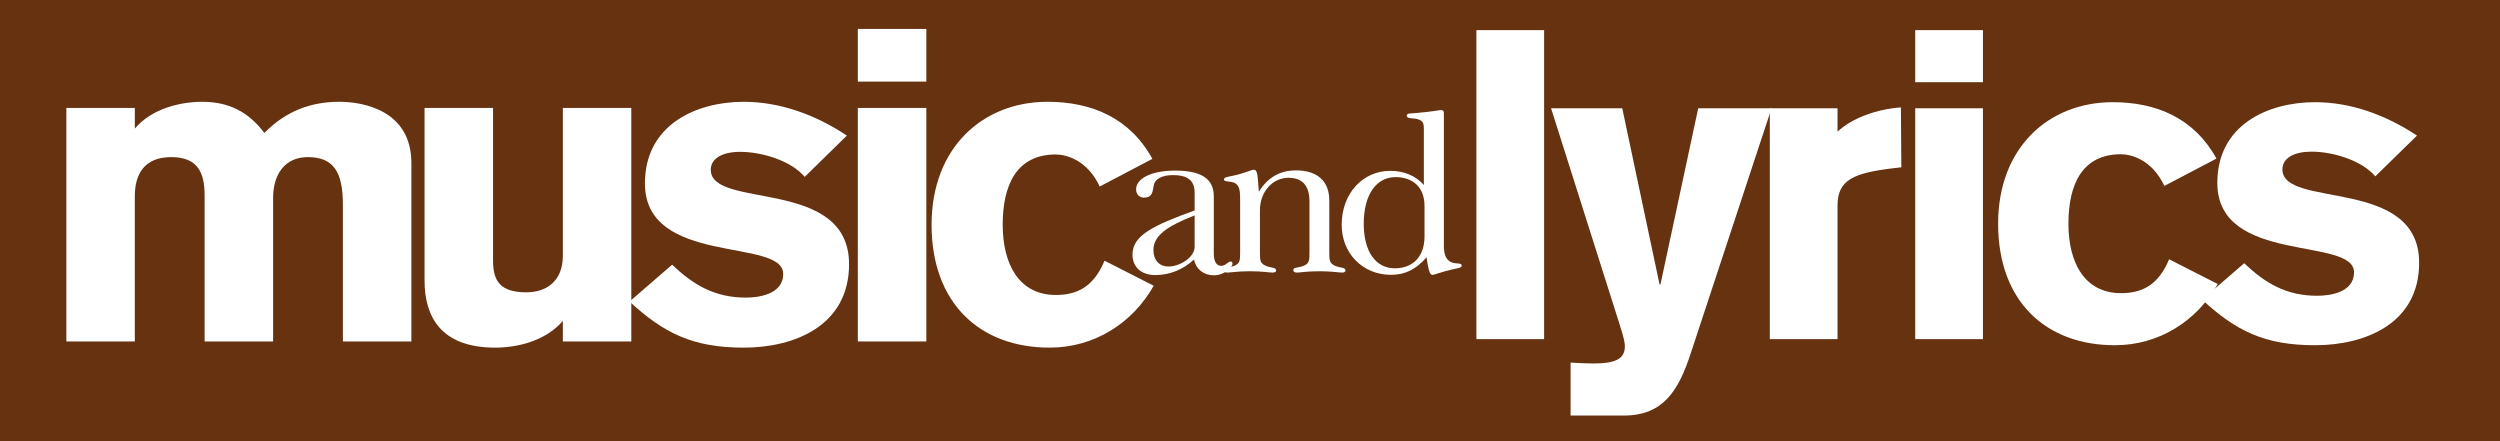
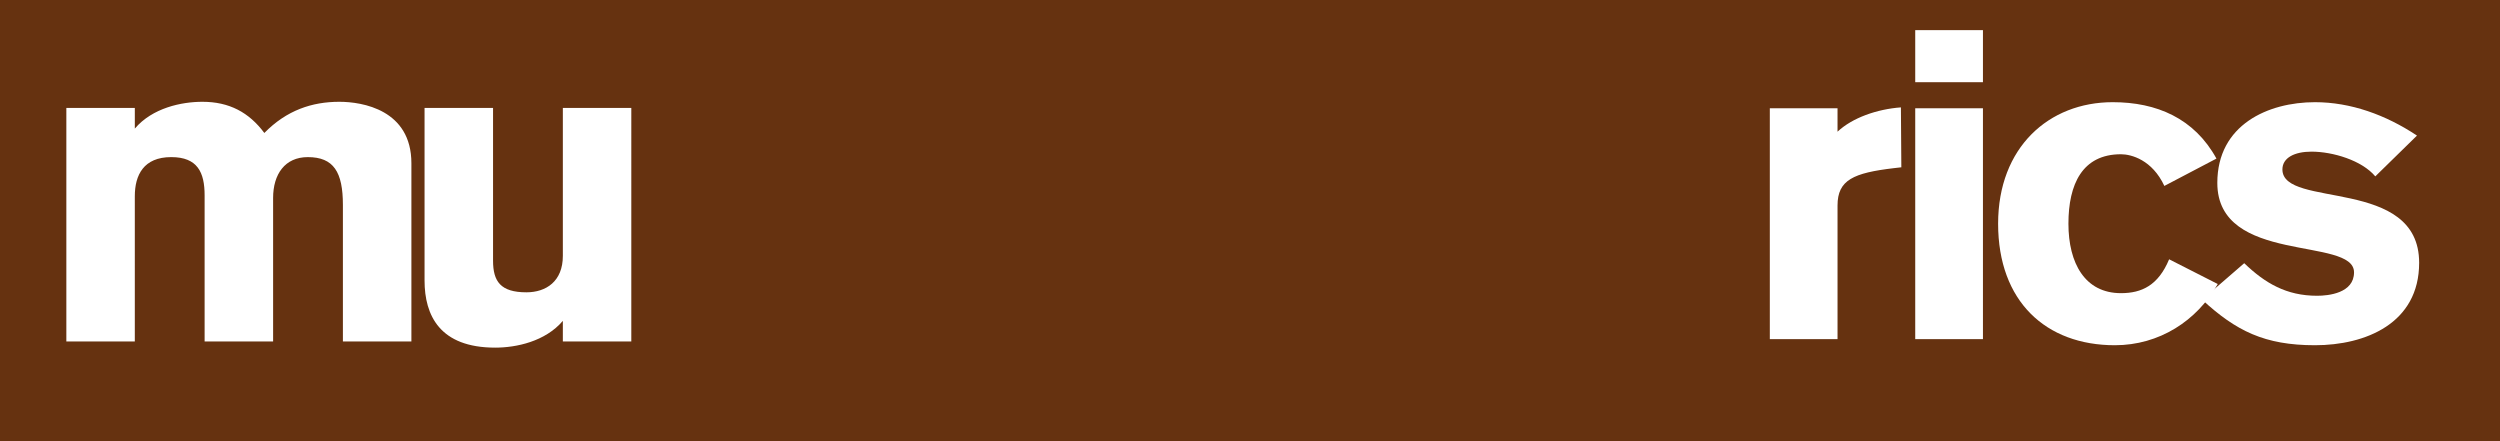
<svg xmlns="http://www.w3.org/2000/svg" width="427.586" height="75.43">
  <rect width="100%" height="100%" fill="#808080" stroke="none" />
  <defs>
    <clipPath id="a">
      <path d="M0 0h427.59v75.43H0Zm0 0" />
    </clipPath>
  </defs>
  <g clip-path="url(#a)">
    <path fill="#663210" d="M427.586 75.43H0V0h427.586v75.43" />
  </g>
  <path fill="#fff" d="M11.348 58.406h11.71V33.555c0-3.606 1.504-6.684 6.231-6.684 4.508 0 5.707 2.629 5.707 6.531v25.004h11.715V33.852c0-4.055 2.027-6.98 5.93-6.98 4.433 0 6.007 2.55 6.007 8.183v23.351h11.715V27.922c0-9.16-8.41-10.512-12.316-10.512-4.652 0-9.008 1.426-12.836 5.332-2.629-3.531-6.008-5.332-10.59-5.332-3.601 0-8.559 1.05-11.562 4.582v-3.531H11.348v39.945m96.629-39.946H96.266v25.306c0 4.351-2.856 6.23-6.235 6.23-4.43 0-5.703-1.879-5.703-5.406V18.46H72.613v29.51c0 6.008 2.63 11.488 12.09 11.488 3.602 0 8.559-1.05 11.563-4.578v3.527h11.71V18.461" />
-   <path fill="#fff" d="M144.844 23.191c-5.406-3.605-11.489-5.78-17.649-5.78-8.105 0-16.89 3.905-16.89 13.964 0 14.191 23.648 9.238 23.648 15.469 0 3.605-4.43 4.054-6.379 4.054-5.332 0-9.011-2.18-12.613-5.632l-7.285 6.308c5.855 5.406 10.812 7.883 19.52 7.883 8.71 0 18.023-3.754 18.023-14.266 0-14.941-23.653-9.312-23.653-16.144 0-2.027 2.102-3.078 5.032-3.078 3.68 0 8.71 1.504 11.035 4.281l7.21-7.059m13.591-9.234V4.949h-11.715v9.008h11.715m-11.715 4.504v39.945h11.715V18.461h-11.715m50.379 8.711c-3.828-6.985-10.36-9.762-17.946-9.762-11.035 0-19.82 7.809-19.82 21.024 0 13.441 8.258 21.023 20.195 21.023 7.66 0 14.192-4.203 17.797-10.586l-8.41-4.281c-1.879 4.508-4.73 5.86-8.336 5.86-6.23 0-9.082-5.184-9.082-12.016s2.402-12.012 9.082-12.012c1.805 0 5.41.973 7.512 5.48l9.008-4.73" />
-   <path fill="#fff" d="M204.324 36.84v5.394c0 1.73-2.465 3.348-4.469 3.348-1.578 0-2.578-1.078-2.578-2.848 0-2.386 2.274-4.043 7.047-5.894m-.117 7.55c.348 1.653 1.66 2.696 3.395 2.696 1.808 0 3.195-1.348 3.195-2.004 0-.23-.113-.348-.348-.348-.383 0-.847.735-1.578.735-.808 0-1.27-.735-1.27-2.082v-9.778c0-3.043-2.12-4.43-6.628-4.43-4.352 0-6.66 1.5-6.66 3.196 0 .848.539 1.426 1.347 1.426 1.309 0 1.461-.77 1.656-2.004.153-1.156 1.383-1.848 3.313-1.848 2.539 0 3.695.965 3.695 3.004v3.043c-7.125 2.578-10.629 4.274-10.629 7.543 0 2.121 1.465 3.508 3.926 3.508 2.39 0 4.738-.926 6.586-2.656" />
-   <path fill="#fff" d="M212.105 43.234c0 1.27-.039 1.809-.921 2.196-.965.422-1.852.23-1.852.77 0 .269.195.421.578.421.5 0 1.813-.23 3.89-.23 2.083 0 3.352.23 3.852.23.383 0 .618-.152.618-.344 0-.617-.848-.386-1.848-.847-.887-.426-.926-.926-.926-2.196v-7.277c0-3.234 2.234-5.547 4.852-5.547 2.425 0 3.617 1.348 3.617 4.082v8.742c0 1.27-.035 1.809-.922 2.196-.961.422-1.848.23-1.848.77 0 .269.23.421.618.421.5 0 1.769-.23 3.847-.23 2.082 0 3.39.23 3.89.23.384 0 .579-.152.579-.344 0-.617-.848-.386-1.848-.847-.886-.426-.926-.926-.926-2.196v-8.972c0-3.274-2.039-5.121-5.699-5.121-2.773 0-4.851 1.23-6.351 3.656-.23-2.695-.157-3.77-.887-3.77-.383 0-1.54.614-3.582 1.04-.926.19-1.504.269-1.504.613 0 .5 1.117.234 1.852.617.77.422.921 1.195.921 2.695v9.242m31.883.77c.309 2.039.5 3.004 1.004 3.004.383 0 1.5-.5 3.387-.926 1.039-.23 1.617-.27 1.617-.652 0-.578-1.039-.192-1.848-.618-.886-.46-1.195-1.347-1.195-2.773V19.363c0-.386-.152-.539-.46-.539-.348 0-1.774.305-4.2.5-1.152.113-1.691 0-1.691.461 0 .617 1.039.309 2.039.653.73.269.886.656.886 1.578v9.629c-1.347-1.543-3.351-2.426-5.738-2.426-4.695 0-8.316 3.851-8.316 9.238 0 4.856 3.582 8.55 8.433 8.55 2.426 0 4.274-.925 6.082-3.003m-.347-8.781v5.238c0 3.39-1.961 5.43-5.082 5.43-3.235 0-5.313-2.813-5.313-7.625 0-5.082 2.234-7.97 5.43-7.97 3.004 0 4.965 1.77 4.965 4.927m8.875 22.785h11.582V5.152h-11.582zm16.109 13.066h9.133c6.828 0 9.355-4.453 11.36-10.465l13.878-42.093h-12.543l-6.46 30.14h-.15l-6.382-30.14h-12.176l11.582 36.523c.965 2.969 1.04 3.637 1.04 4.23 0 2.231-1.856 2.899-5.348 2.899-1.262 0-2.598-.074-3.934-.148v9.054" />
  <path fill="#fff" d="M302.7 58.008h11.581V35.145c0-4.383 2.746-5.567 9.649-6.387l1.265-.145-.074-10.246c-4.086.297-8.316 1.781-10.84 4.156v-4.007H302.7v39.492m36.452-43.949V5.152H327.57v8.907h11.582m-11.582 4.457v39.492h11.582V18.516H327.57m51.52 8.609c-3.79-6.902-10.246-9.648-17.746-9.648-10.91 0-19.598 7.718-19.598 20.785 0 13.289 8.168 20.785 19.969 20.785 7.574 0 14.031-4.156 17.598-10.469l-8.317-4.23c-1.855 4.457-4.676 5.793-8.238 5.793-6.164 0-8.985-5.125-8.985-11.88 0-6.757 2.375-11.878 8.985-11.878 1.781 0 5.344.965 7.422 5.418l8.91-4.676" />
  <path fill="#fff" d="M413.387 23.191c-5.348-3.562-11.36-5.714-17.446-5.714-8.02 0-16.703 3.859-16.703 13.808 0 14.031 23.383 9.13 23.383 15.293 0 3.563-4.379 4.008-6.308 4.008-5.274 0-8.91-2.152-12.473-5.57l-7.203 6.238c5.793 5.344 10.691 7.793 19.304 7.793 8.61 0 17.817-3.711 17.817-14.102 0-14.777-23.387-9.207-23.387-15.96 0-2.008 2.082-3.047 4.973-3.047 3.64 0 8.613 1.484 10.914 4.23l7.129-6.977" />
</svg>